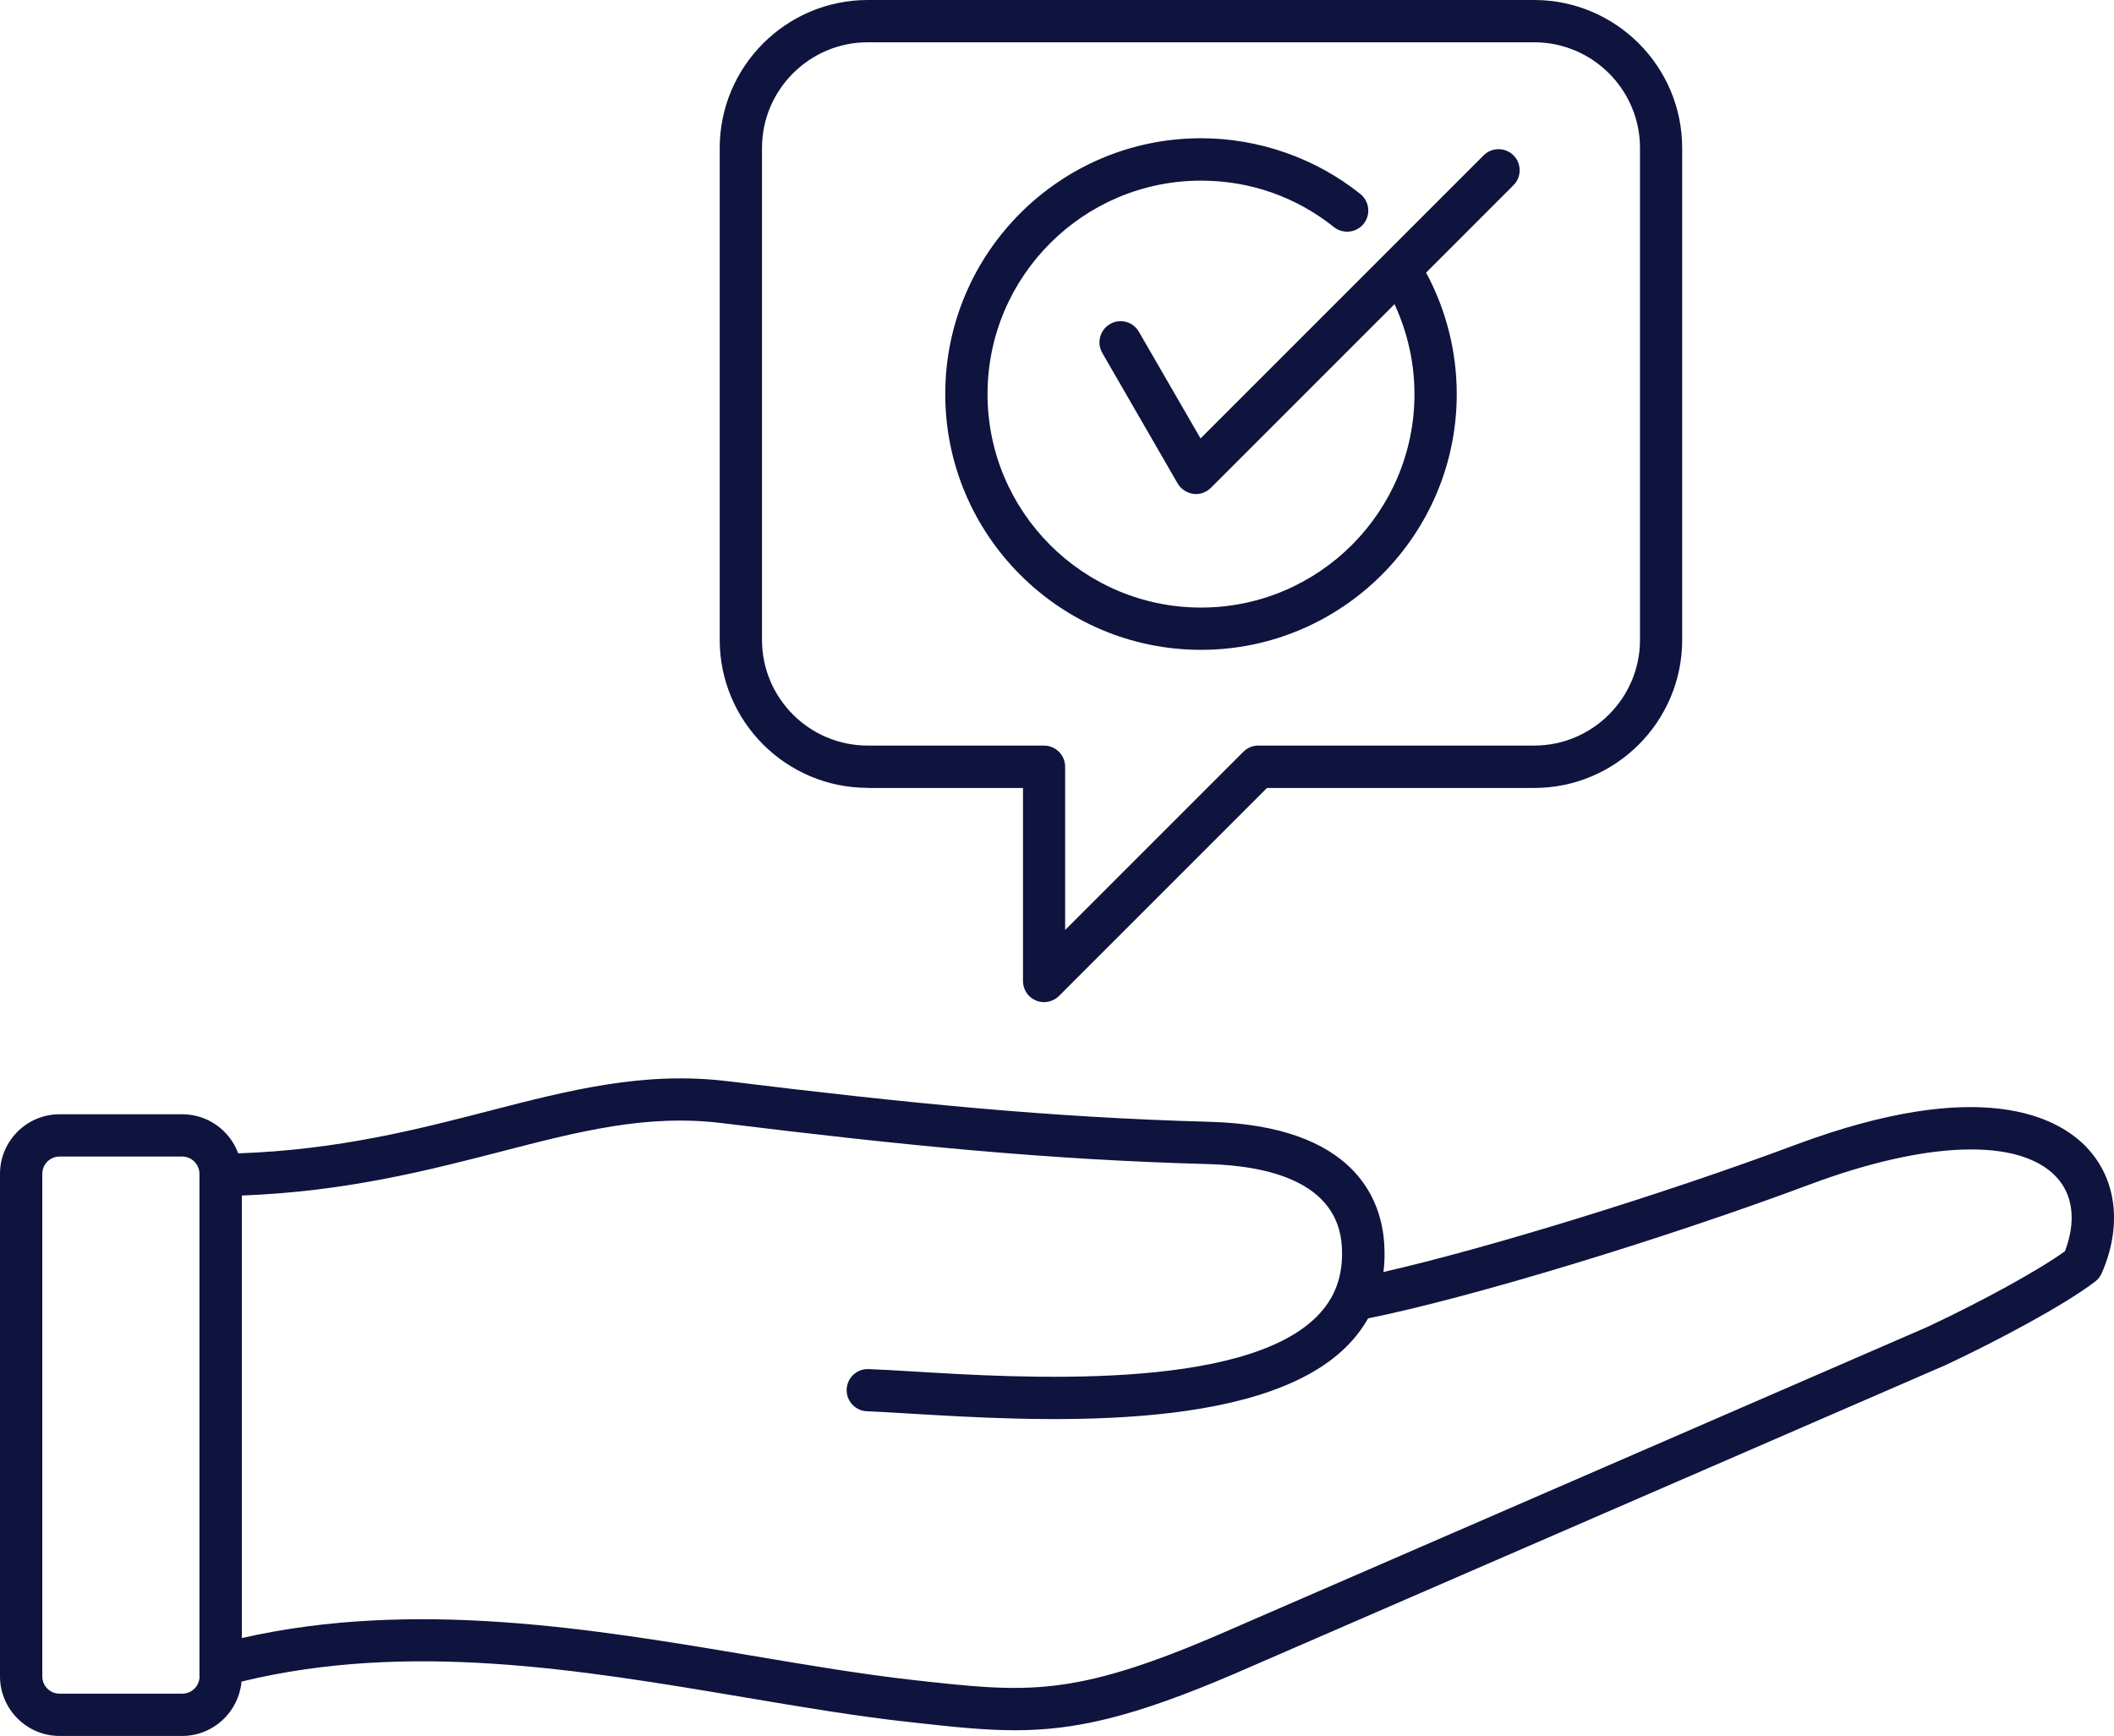
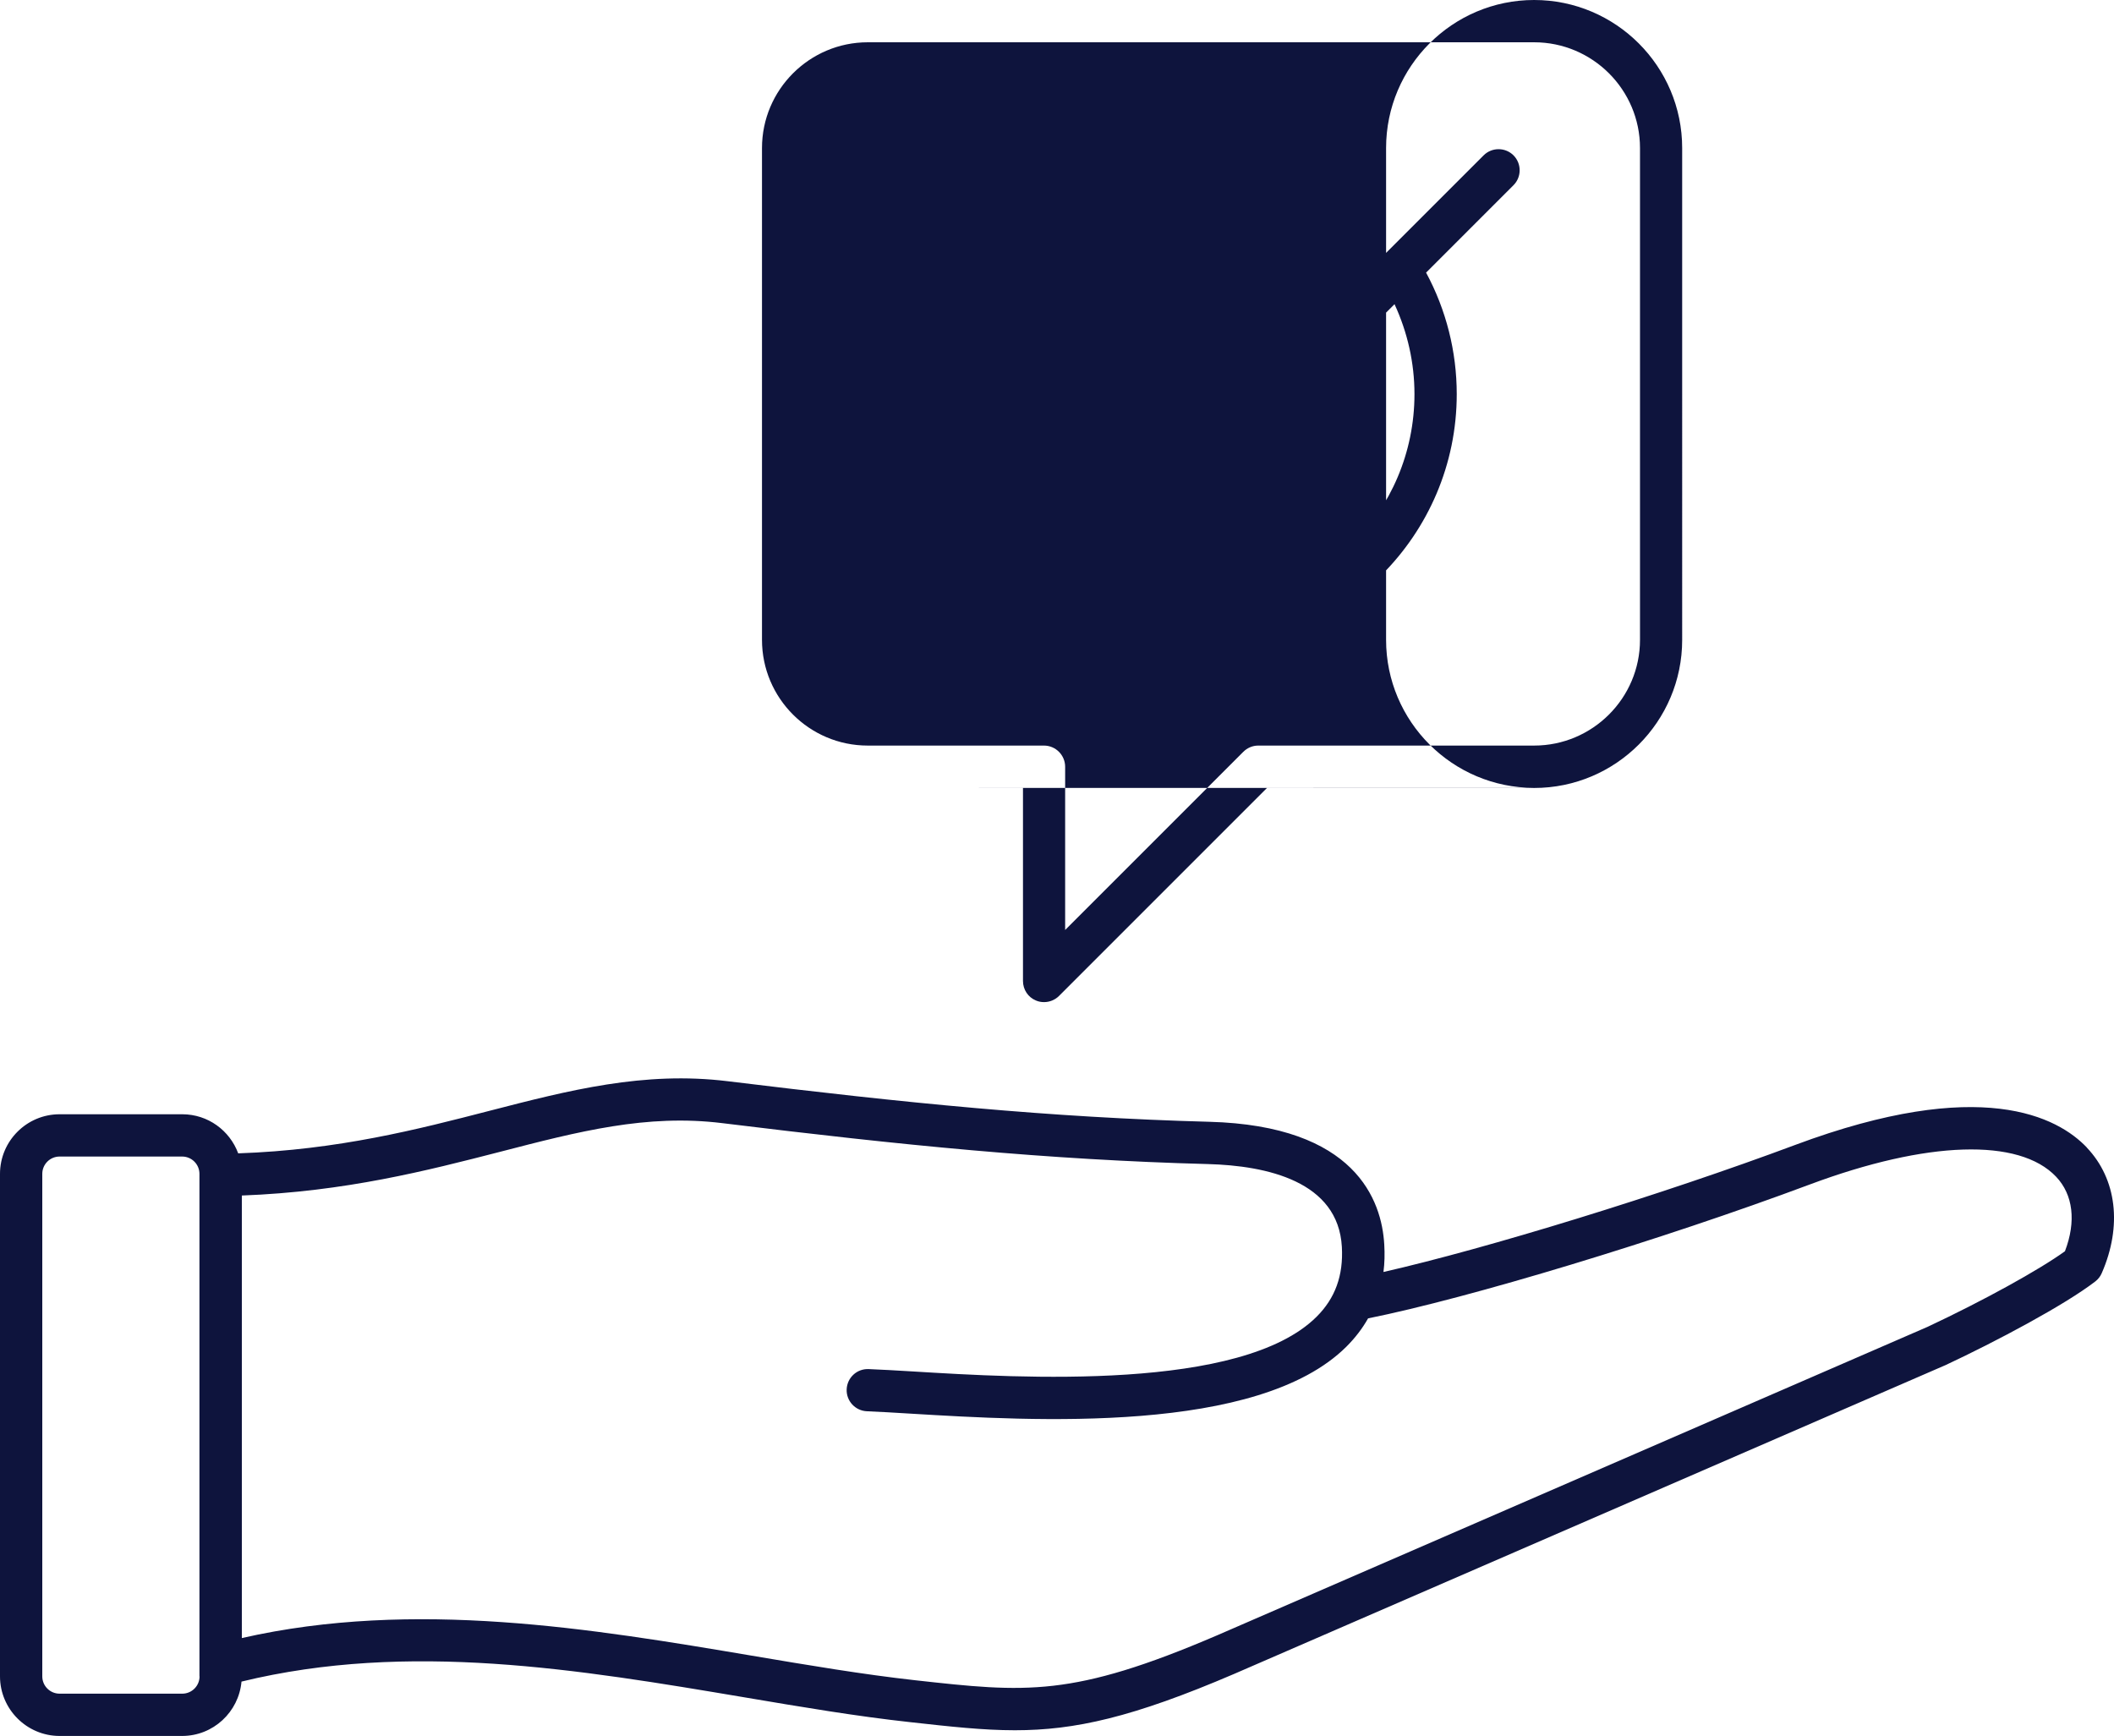
<svg xmlns="http://www.w3.org/2000/svg" id="Layer_2" data-name="Layer 2" viewBox="0 0 185.49 152.32">
  <defs>
    <style>
      .cls-1 {
        fill: #0e143d;
      }
    </style>
  </defs>
  <g id="Layer_1-2" data-name="Layer 1">
-     <path class="cls-1" d="M82.94,34.57c0-12.37,10.07-22.44,22.44-22.44,5.06,0,10.03,1.73,13.98,4.89.8.64.93,1.81.3,2.61-.64.8-1.81.93-2.61.3-3.34-2.67-7.38-4.08-11.67-4.08-10.32,0-18.73,8.4-18.73,18.73s8.4,18.73,18.73,18.73,18.73-8.4,18.73-18.73c0-2.74-.61-5.43-1.75-7.89l-16.11,16.11c-.35.35-.82.55-1.31.55-.08,0-.16,0-.24-.02-.57-.08-1.08-.41-1.37-.91l-6.61-11.45c-.51-.89-.21-2.02.68-2.54.89-.51,2.02-.21,2.53.68l5.41,9.36,24.84-24.84c.72-.72,1.9-.72,2.62,0s.72,1.9,0,2.62l-7.67,7.67c1.76,3.26,2.69,6.93,2.69,10.66,0,12.37-10.07,22.44-22.44,22.44s-22.44-10.07-22.44-22.44h0ZM66.86,12.99c0-5.12,4.17-9.28,9.28-9.28h58.47c5.12,0,9.29,4.16,9.29,9.28v43.15c0,5.12-4.17,9.28-9.29,9.28h-24.21c-.49,0-.96.2-1.31.55l-15.63,15.63v-14.32c0-1.02-.83-1.86-1.86-1.86h-15.46c-5.12,0-9.28-4.16-9.28-9.28V12.99ZM76.15,69.14h13.61v16.94c0,.75.45,1.43,1.14,1.71.23.1.47.14.71.14.48,0,.96-.19,1.31-.54l18.25-18.25h23.44c7.17,0,12.99-5.83,12.99-12.99V12.99c0-7.17-5.83-12.99-12.99-12.99h-58.47c-7.16,0-12.99,5.83-12.99,12.99v43.15c0,7.17,5.83,12.99,12.99,12.99M181.2,109.78c-2.28,1.65-7.2,4.36-12.06,6.64l-62.32,27.06c-12.77,5.48-16.8,5.03-26.54,3.95-4.57-.51-9.32-1.31-14.35-2.16-13.88-2.34-29.57-4.98-44.71-1.54v-38.83c9.08-.34,16.27-2.19,22.64-3.83,6.91-1.79,12.88-3.34,19.52-2.52,15.8,1.94,28.45,3.21,42.6,3.59,5.18.14,11.44,1.51,11.76,7.27.14,2.5-.58,4.5-2.22,6.13-6.58,6.55-26.03,5.37-35.37,4.8-1.53-.09-2.85-.17-3.94-.21-1.03-.04-1.88.76-1.92,1.78-.04,1.02.76,1.88,1.78,1.92,1.04.04,2.35.12,3.85.21,10.65.64,30.46,1.84,38.22-5.88.76-.76,1.4-1.59,1.9-2.48,8.86-1.78,25.75-6.89,38.76-11.75,10.29-3.84,18.37-4.1,21.61-.68,1.5,1.58,1.77,3.93.78,6.53ZM17.51,147.09c0,.84-.68,1.52-1.52,1.52H5.23c-.84,0-1.52-.68-1.52-1.52v-44.09c0-.84.68-1.52,1.52-1.52h10.75c.84,0,1.52.68,1.52,1.52v44.09ZM183.12,100.7c-2.56-2.7-9.3-6.32-25.6-.24-11.7,4.37-27.11,9.1-36.13,11.15.1-.77.12-1.57.07-2.41-.22-3.87-2.51-10.43-15.37-10.77-14.01-.38-26.55-1.64-42.25-3.56-7.34-.9-13.93.8-20.9,2.6-6.23,1.61-13.26,3.43-22.04,3.73-.74-2-2.65-3.43-4.91-3.43H5.23c-2.89,0-5.23,2.35-5.23,5.23v44.09c0,2.88,2.35,5.23,5.23,5.23h10.75c2.73,0,4.97-2.1,5.21-4.77,14.67-3.57,29.64-1.06,44.12,1.38,5.08.86,9.89,1.67,14.56,2.18,3.52.39,6.38.71,9.18.71,5.25,0,10.32-1.12,19.23-4.94l62.36-27.07s.03-.02.05-.02c4.47-2.09,10.49-5.29,13.17-7.36.24-.19.44-.44.56-.73,1.8-4.13,1.31-8.24-1.31-11Z" />
+     <path class="cls-1" d="M82.94,34.57c0-12.37,10.07-22.44,22.44-22.44,5.06,0,10.03,1.73,13.98,4.89.8.64.93,1.81.3,2.61-.64.8-1.81.93-2.61.3-3.34-2.67-7.38-4.08-11.67-4.08-10.32,0-18.73,8.4-18.73,18.73s8.4,18.73,18.73,18.73,18.73-8.4,18.73-18.73c0-2.74-.61-5.43-1.75-7.89l-16.11,16.11c-.35.35-.82.55-1.31.55-.08,0-.16,0-.24-.02-.57-.08-1.08-.41-1.37-.91l-6.61-11.45c-.51-.89-.21-2.02.68-2.54.89-.51,2.02-.21,2.53.68l5.41,9.36,24.84-24.84c.72-.72,1.9-.72,2.62,0s.72,1.9,0,2.62l-7.67,7.67c1.76,3.26,2.69,6.93,2.69,10.66,0,12.37-10.07,22.44-22.44,22.44s-22.44-10.07-22.44-22.44h0ZM66.86,12.99c0-5.12,4.17-9.28,9.28-9.28h58.47c5.12,0,9.29,4.16,9.29,9.28v43.15c0,5.12-4.17,9.28-9.29,9.28h-24.21c-.49,0-.96.2-1.31.55l-15.63,15.63v-14.32c0-1.02-.83-1.86-1.86-1.86h-15.46c-5.12,0-9.28-4.16-9.28-9.28V12.99ZM76.15,69.14h13.61v16.94c0,.75.45,1.43,1.14,1.71.23.1.47.14.71.14.48,0,.96-.19,1.31-.54l18.25-18.25h23.44c7.17,0,12.99-5.83,12.99-12.99V12.99c0-7.17-5.83-12.99-12.99-12.99c-7.16,0-12.99,5.83-12.99,12.99v43.15c0,7.17,5.83,12.99,12.99,12.99M181.2,109.78c-2.28,1.65-7.2,4.36-12.06,6.64l-62.32,27.06c-12.77,5.48-16.8,5.03-26.54,3.95-4.57-.51-9.32-1.31-14.35-2.16-13.88-2.34-29.57-4.98-44.71-1.54v-38.83c9.08-.34,16.27-2.19,22.64-3.83,6.91-1.79,12.88-3.34,19.52-2.52,15.8,1.94,28.45,3.21,42.6,3.59,5.18.14,11.44,1.51,11.76,7.27.14,2.5-.58,4.5-2.22,6.13-6.58,6.55-26.03,5.37-35.37,4.8-1.53-.09-2.85-.17-3.94-.21-1.03-.04-1.88.76-1.92,1.78-.04,1.02.76,1.88,1.78,1.92,1.04.04,2.35.12,3.85.21,10.65.64,30.46,1.84,38.22-5.88.76-.76,1.4-1.59,1.9-2.48,8.86-1.78,25.75-6.89,38.76-11.75,10.29-3.84,18.37-4.1,21.61-.68,1.5,1.58,1.77,3.93.78,6.53ZM17.51,147.09c0,.84-.68,1.52-1.52,1.52H5.23c-.84,0-1.52-.68-1.52-1.52v-44.09c0-.84.68-1.52,1.52-1.52h10.75c.84,0,1.52.68,1.52,1.52v44.09ZM183.12,100.7c-2.56-2.7-9.3-6.32-25.6-.24-11.7,4.37-27.11,9.1-36.13,11.15.1-.77.12-1.57.07-2.41-.22-3.87-2.51-10.43-15.37-10.77-14.01-.38-26.55-1.64-42.25-3.56-7.34-.9-13.93.8-20.9,2.6-6.23,1.61-13.26,3.43-22.04,3.73-.74-2-2.65-3.43-4.91-3.43H5.23c-2.89,0-5.23,2.35-5.23,5.23v44.09c0,2.88,2.35,5.23,5.23,5.23h10.75c2.73,0,4.97-2.1,5.21-4.77,14.67-3.57,29.64-1.06,44.12,1.38,5.08.86,9.89,1.67,14.56,2.18,3.52.39,6.38.71,9.18.71,5.25,0,10.32-1.12,19.23-4.94l62.36-27.07s.03-.02.05-.02c4.47-2.09,10.49-5.29,13.17-7.36.24-.19.44-.44.56-.73,1.8-4.13,1.31-8.24-1.31-11Z" />
  </g>
</svg>